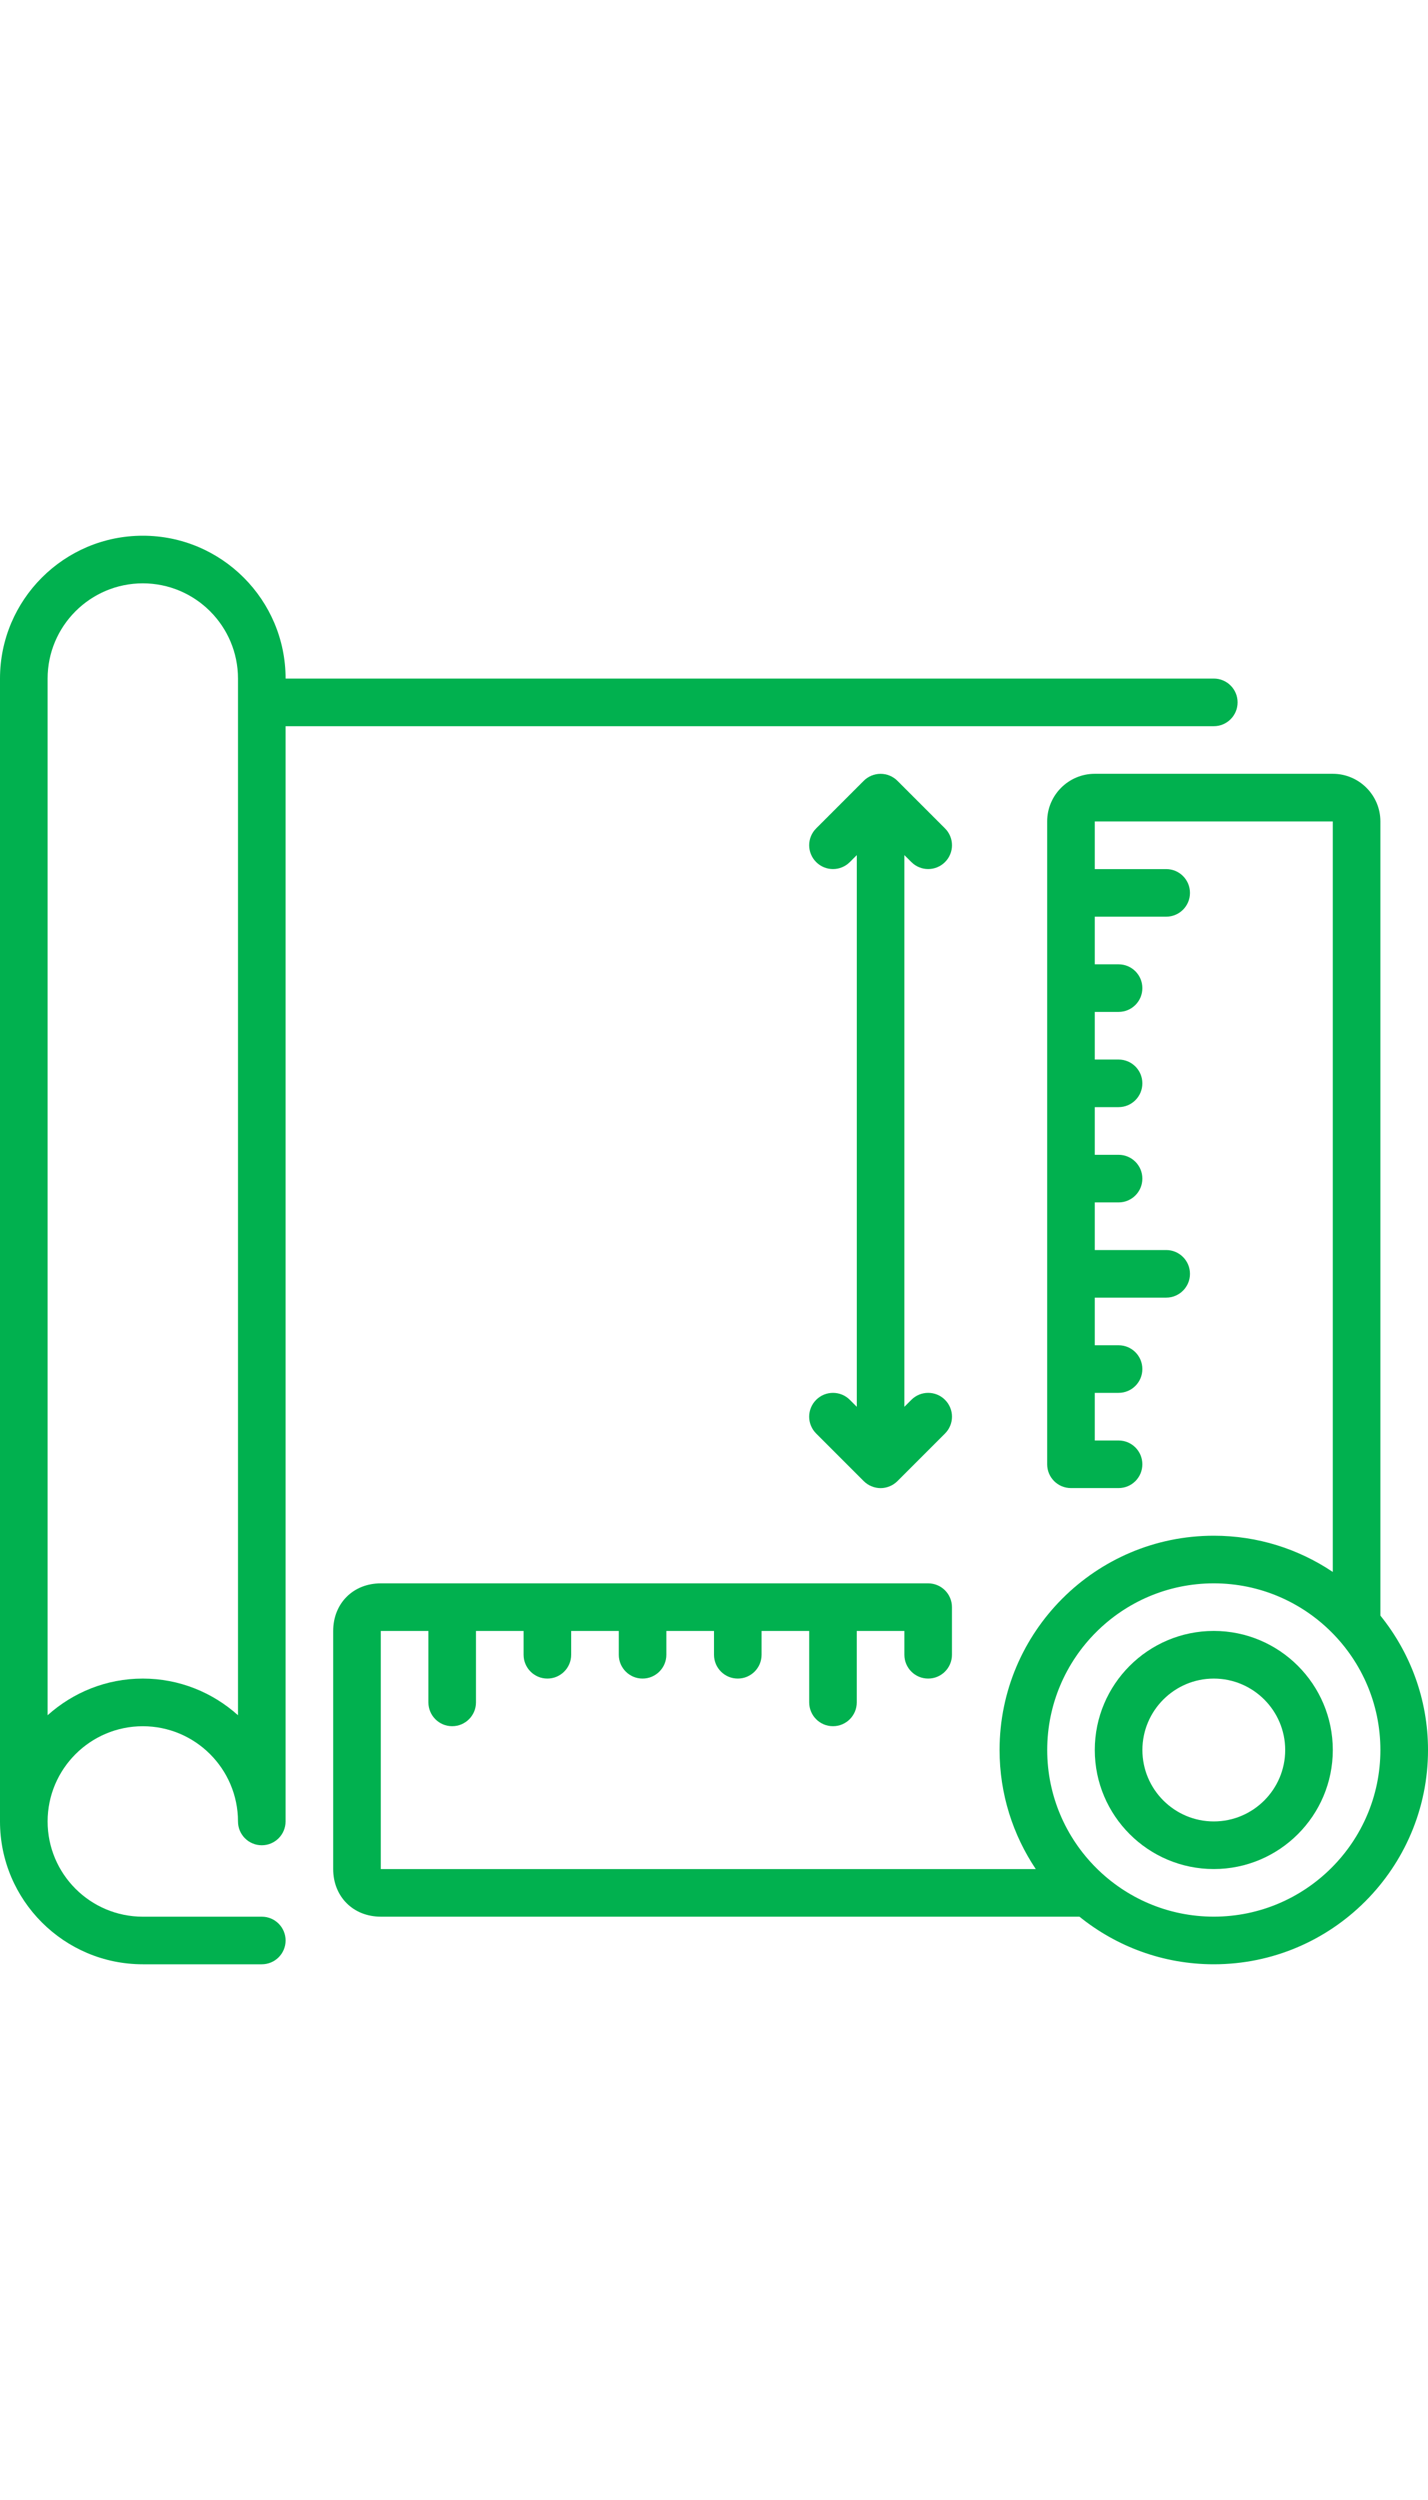
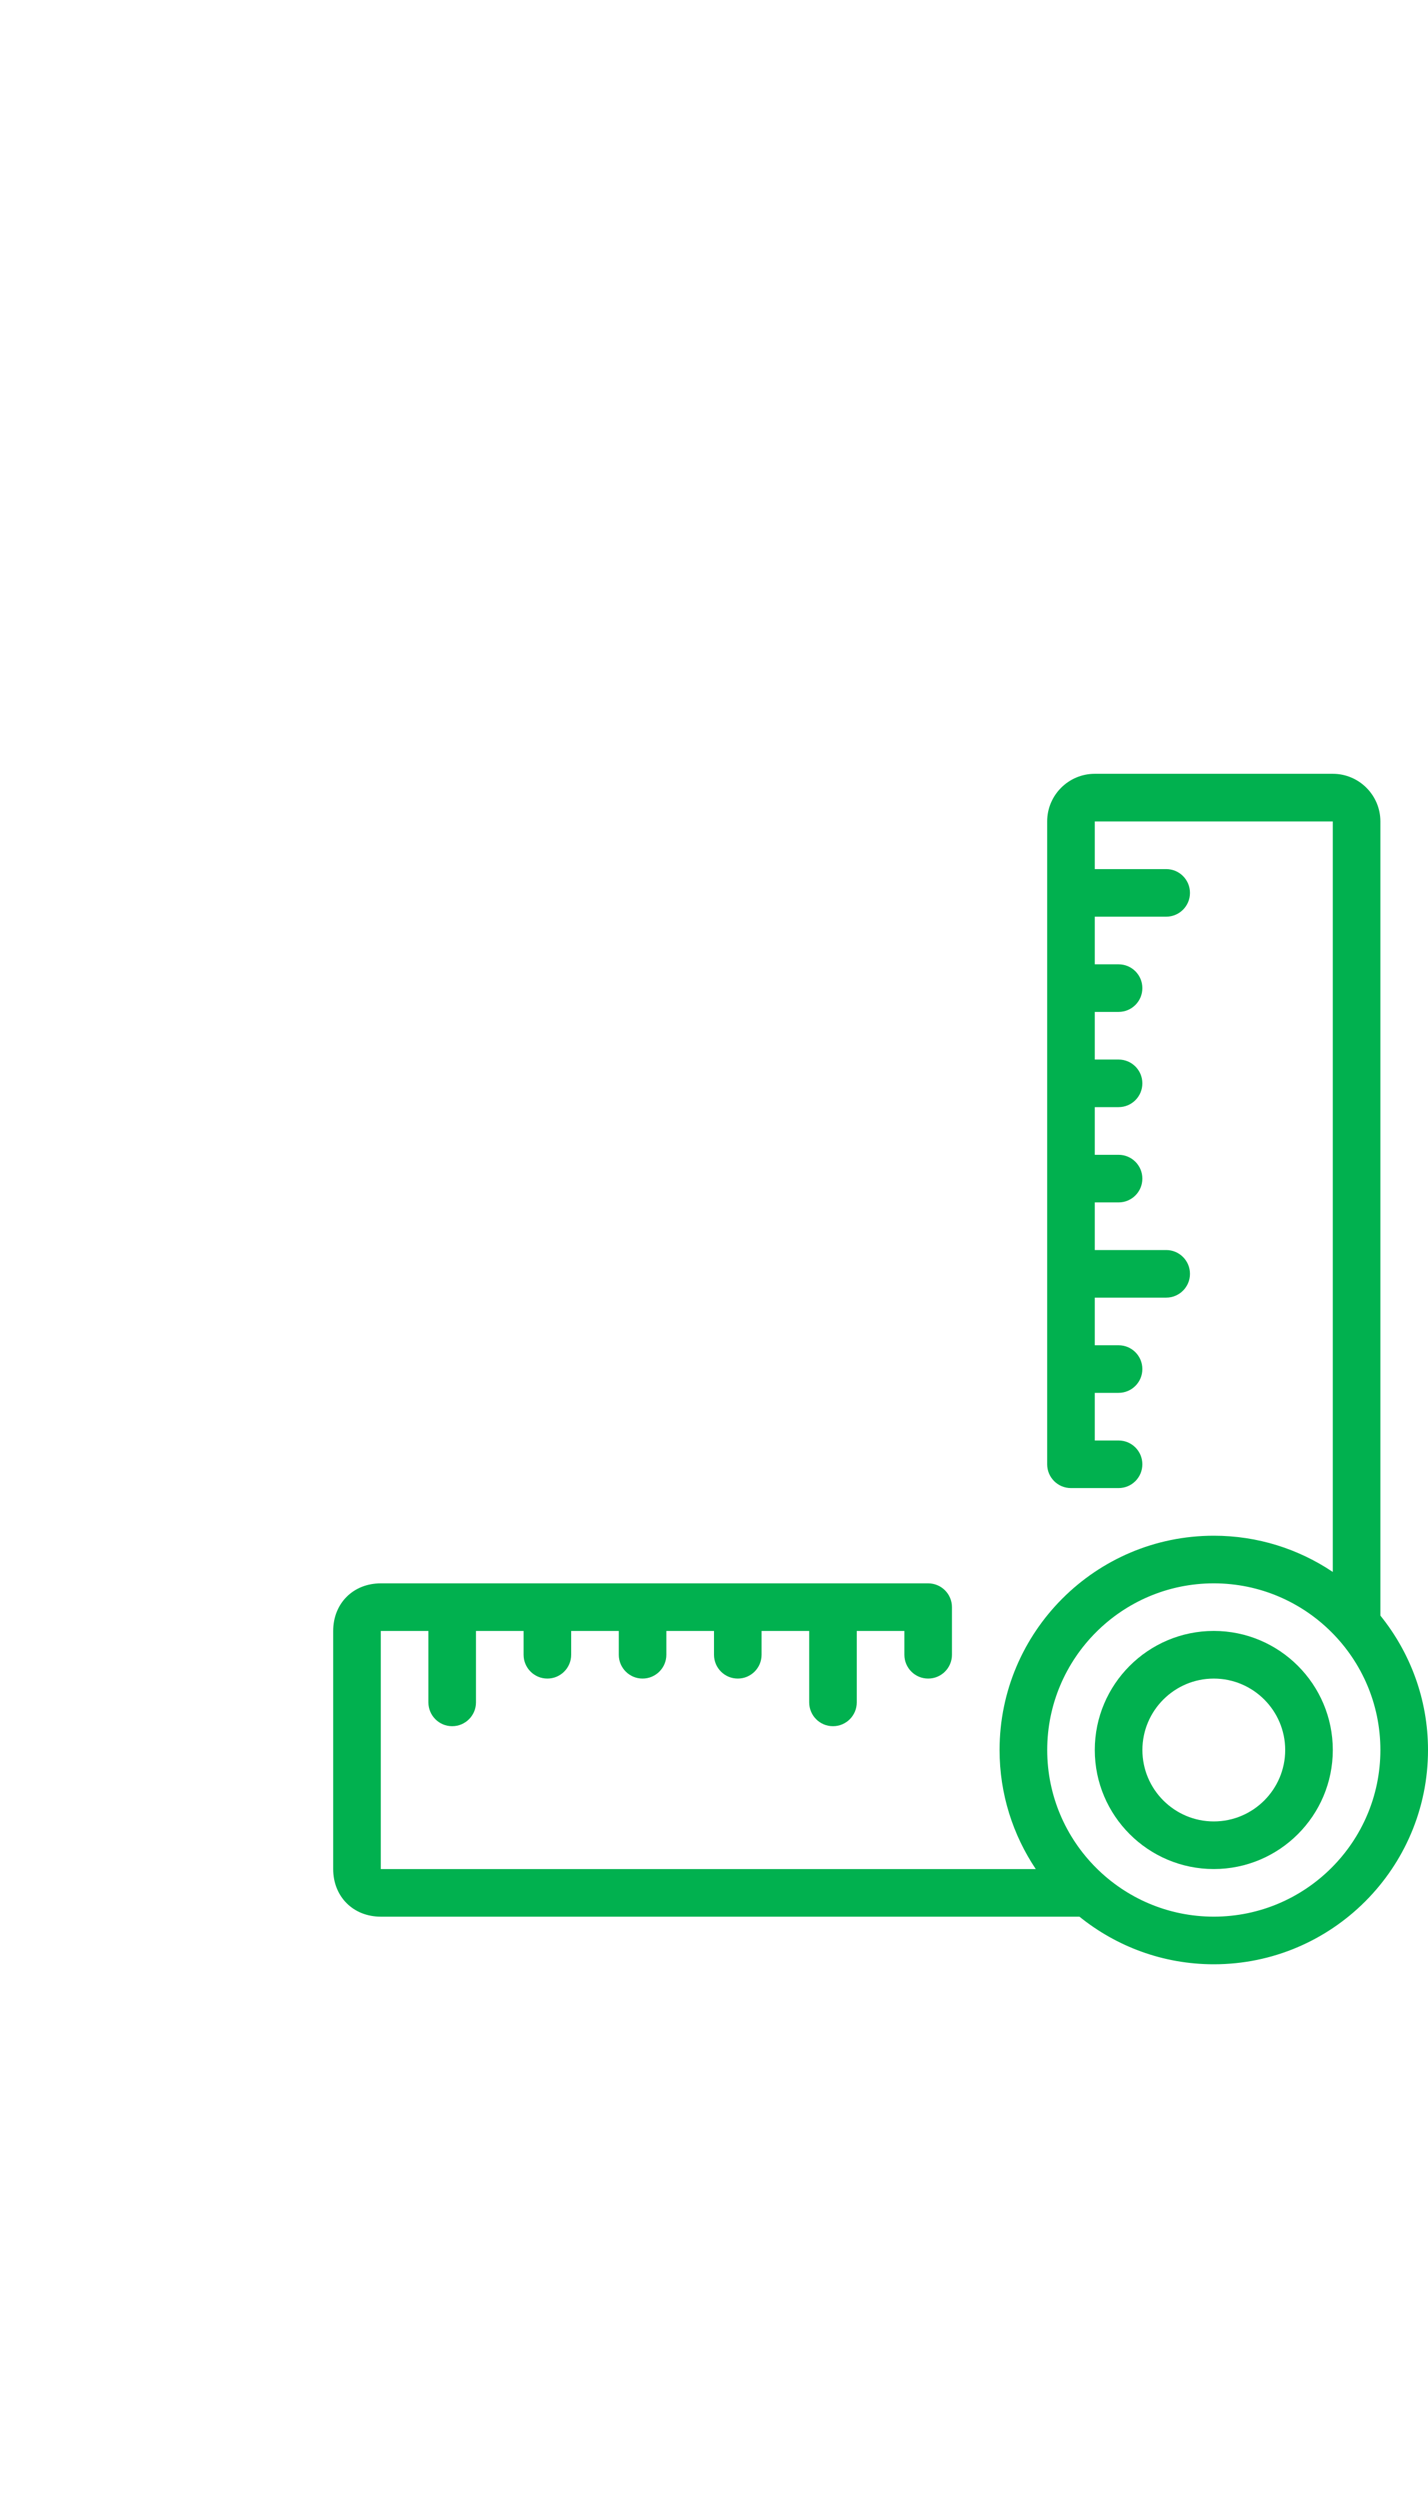
<svg xmlns="http://www.w3.org/2000/svg" version="1.1" id="Layer_1" x="0px" y="0px" width="144px" height="252px" viewBox="0 0 144 252" enable-background="new 0 0 144 252" xml:space="preserve">
  <g>
    <g>
      <g>
        <path fill="#01B14F" d="M122.4,164.398c-6.618,0-12.002,5.384-12.002,12.002c0,6.617,5.384,12,12.002,12c6.617,0,12-5.383,12-12     C134.4,169.782,129.018,164.398,122.4,164.398z M122.4,183.6c-3.969,0-7.2-3.23-7.2-7.199s3.231-7.2,7.2-7.2     s7.199,3.231,7.199,7.2S126.369,183.6,122.4,183.6z" />
        <path fill="#01B14F" d="M139.199,162.852V82.8c0-2.646-2.152-4.801-4.801-4.801h-24c-2.646,0-4.801,2.151-4.801,4.801v64.8     c0,1.325,1.072,2.399,2.399,2.399h4.802c1.326,0,2.398-1.074,2.398-2.399c0-1.324-1.072-2.398-2.398-2.398h-2.4V140.4h2.4     c1.326,0,2.398-1.074,2.398-2.399s-1.072-2.399-2.398-2.399h-2.4v-4.801h7.201c1.327,0,2.398-1.074,2.398-2.398     c0-1.325-1.071-2.399-2.398-2.399h-7.201v-4.801h2.4c1.326,0,2.398-1.074,2.398-2.399s-1.072-2.399-2.398-2.399h-2.4V111.6h2.4     c1.326,0,2.398-1.075,2.398-2.399c0-1.325-1.072-2.399-2.398-2.399h-2.4v-4.801h2.4c1.326,0,2.398-1.074,2.398-2.399     s-1.072-2.399-2.398-2.399h-2.4v-4.801h7.201c1.327,0,2.398-1.074,2.398-2.399s-1.071-2.399-2.398-2.399h-7.201V82.8h24v75.653     c-3.438-2.307-7.561-3.653-12.002-3.653c-11.91,0-21.6,9.692-21.6,21.601c0,4.438,1.35,8.563,3.65,12H38.399v-23.998H43.2v7.199     c0,1.325,1.074,2.399,2.399,2.399s2.399-1.074,2.399-2.399v-7.199h4.801v2.398c0,1.324,1.074,2.399,2.399,2.399     s2.399-1.075,2.399-2.399v-2.398h4.801v2.398c0,1.324,1.075,2.399,2.399,2.399s2.399-1.075,2.399-2.399v-2.398H72v2.398     c0,1.324,1.074,2.399,2.398,2.399c1.328,0,2.4-1.075,2.4-2.399v-2.398H81.6v7.199c0,1.325,1.07,2.399,2.398,2.399     s2.398-1.074,2.398-2.399v-7.199h4.802v2.398c0,1.324,1.071,2.399,2.399,2.399c1.327,0,2.398-1.075,2.398-2.399V162     c0-1.324-1.071-2.398-2.398-2.398H38.399c-2.781,0-4.801,2.019-4.801,4.801V188.4c0,2.782,2.02,4.801,4.801,4.801h70.453     c3.707,2.993,8.418,4.799,13.549,4.799c11.91,0,21.6-9.691,21.6-21.6C144,171.27,142.194,166.563,139.199,162.852z      M122.4,193.199c-9.262,0-16.799-7.537-16.799-16.799s7.537-16.799,16.799-16.799s16.799,7.537,16.799,16.799     S131.662,193.199,122.4,193.199z" />
-         <path fill="#01B14F" d="M124.799,70.799c0-1.324-1.071-2.399-2.398-2.399H28.8c0-7.942-6.458-14.4-14.4-14.4S0,60.458,0,68.4     v115.2c0,7.943,6.458,14.4,14.4,14.4h12.001c1.325,0,2.399-1.074,2.399-2.398c0-1.325-1.074-2.4-2.399-2.4H14.4     c-5.296,0-9.599-4.305-9.599-9.598c0-5.294,4.306-9.6,9.599-9.6c5.293,0,9.599,4.306,9.599,9.6c0,1.324,1.074,2.398,2.399,2.398     s2.399-1.074,2.399-2.398V73.201h93.599C123.728,73.201,124.799,72.124,124.799,70.799z M23.999,172.896     c-2.551-2.289-5.909-3.695-9.599-3.695s-7.048,1.406-9.599,3.695V68.4c0-5.296,4.306-9.599,9.599-9.599     c5.293,0,9.599,4.303,9.599,9.599V172.896z" />
-         <path fill="#01B14F" d="M91.904,86.898c0.467,0.467,1.082,0.703,1.695,0.703s1.229-0.236,1.696-0.703     c0.939-0.939,0.939-2.456,0-3.395l-4.798-4.798c-0.223-0.222-0.486-0.399-0.782-0.521c-0.585-0.242-1.249-0.242-1.833,0     c-0.296,0.121-0.561,0.298-0.783,0.521l-4.797,4.798c-0.939,0.939-0.939,2.456,0,3.395s2.455,0.939,3.395,0l0.703-0.703v55.612     l-0.703-0.703c-0.939-0.939-2.455-0.939-3.395,0s-0.939,2.455,0,3.395l4.797,4.798c0.223,0.222,0.487,0.399,0.783,0.521     c0.292,0.121,0.604,0.186,0.916,0.186s0.625-0.063,0.917-0.186c0.296-0.121,0.56-0.299,0.782-0.521l4.798-4.798     c0.939-0.939,0.939-2.455,0-3.395s-2.455-0.939-3.395,0l-0.703,0.703V86.195L91.904,86.898z" />
      </g>
    </g>
  </g>
</svg>